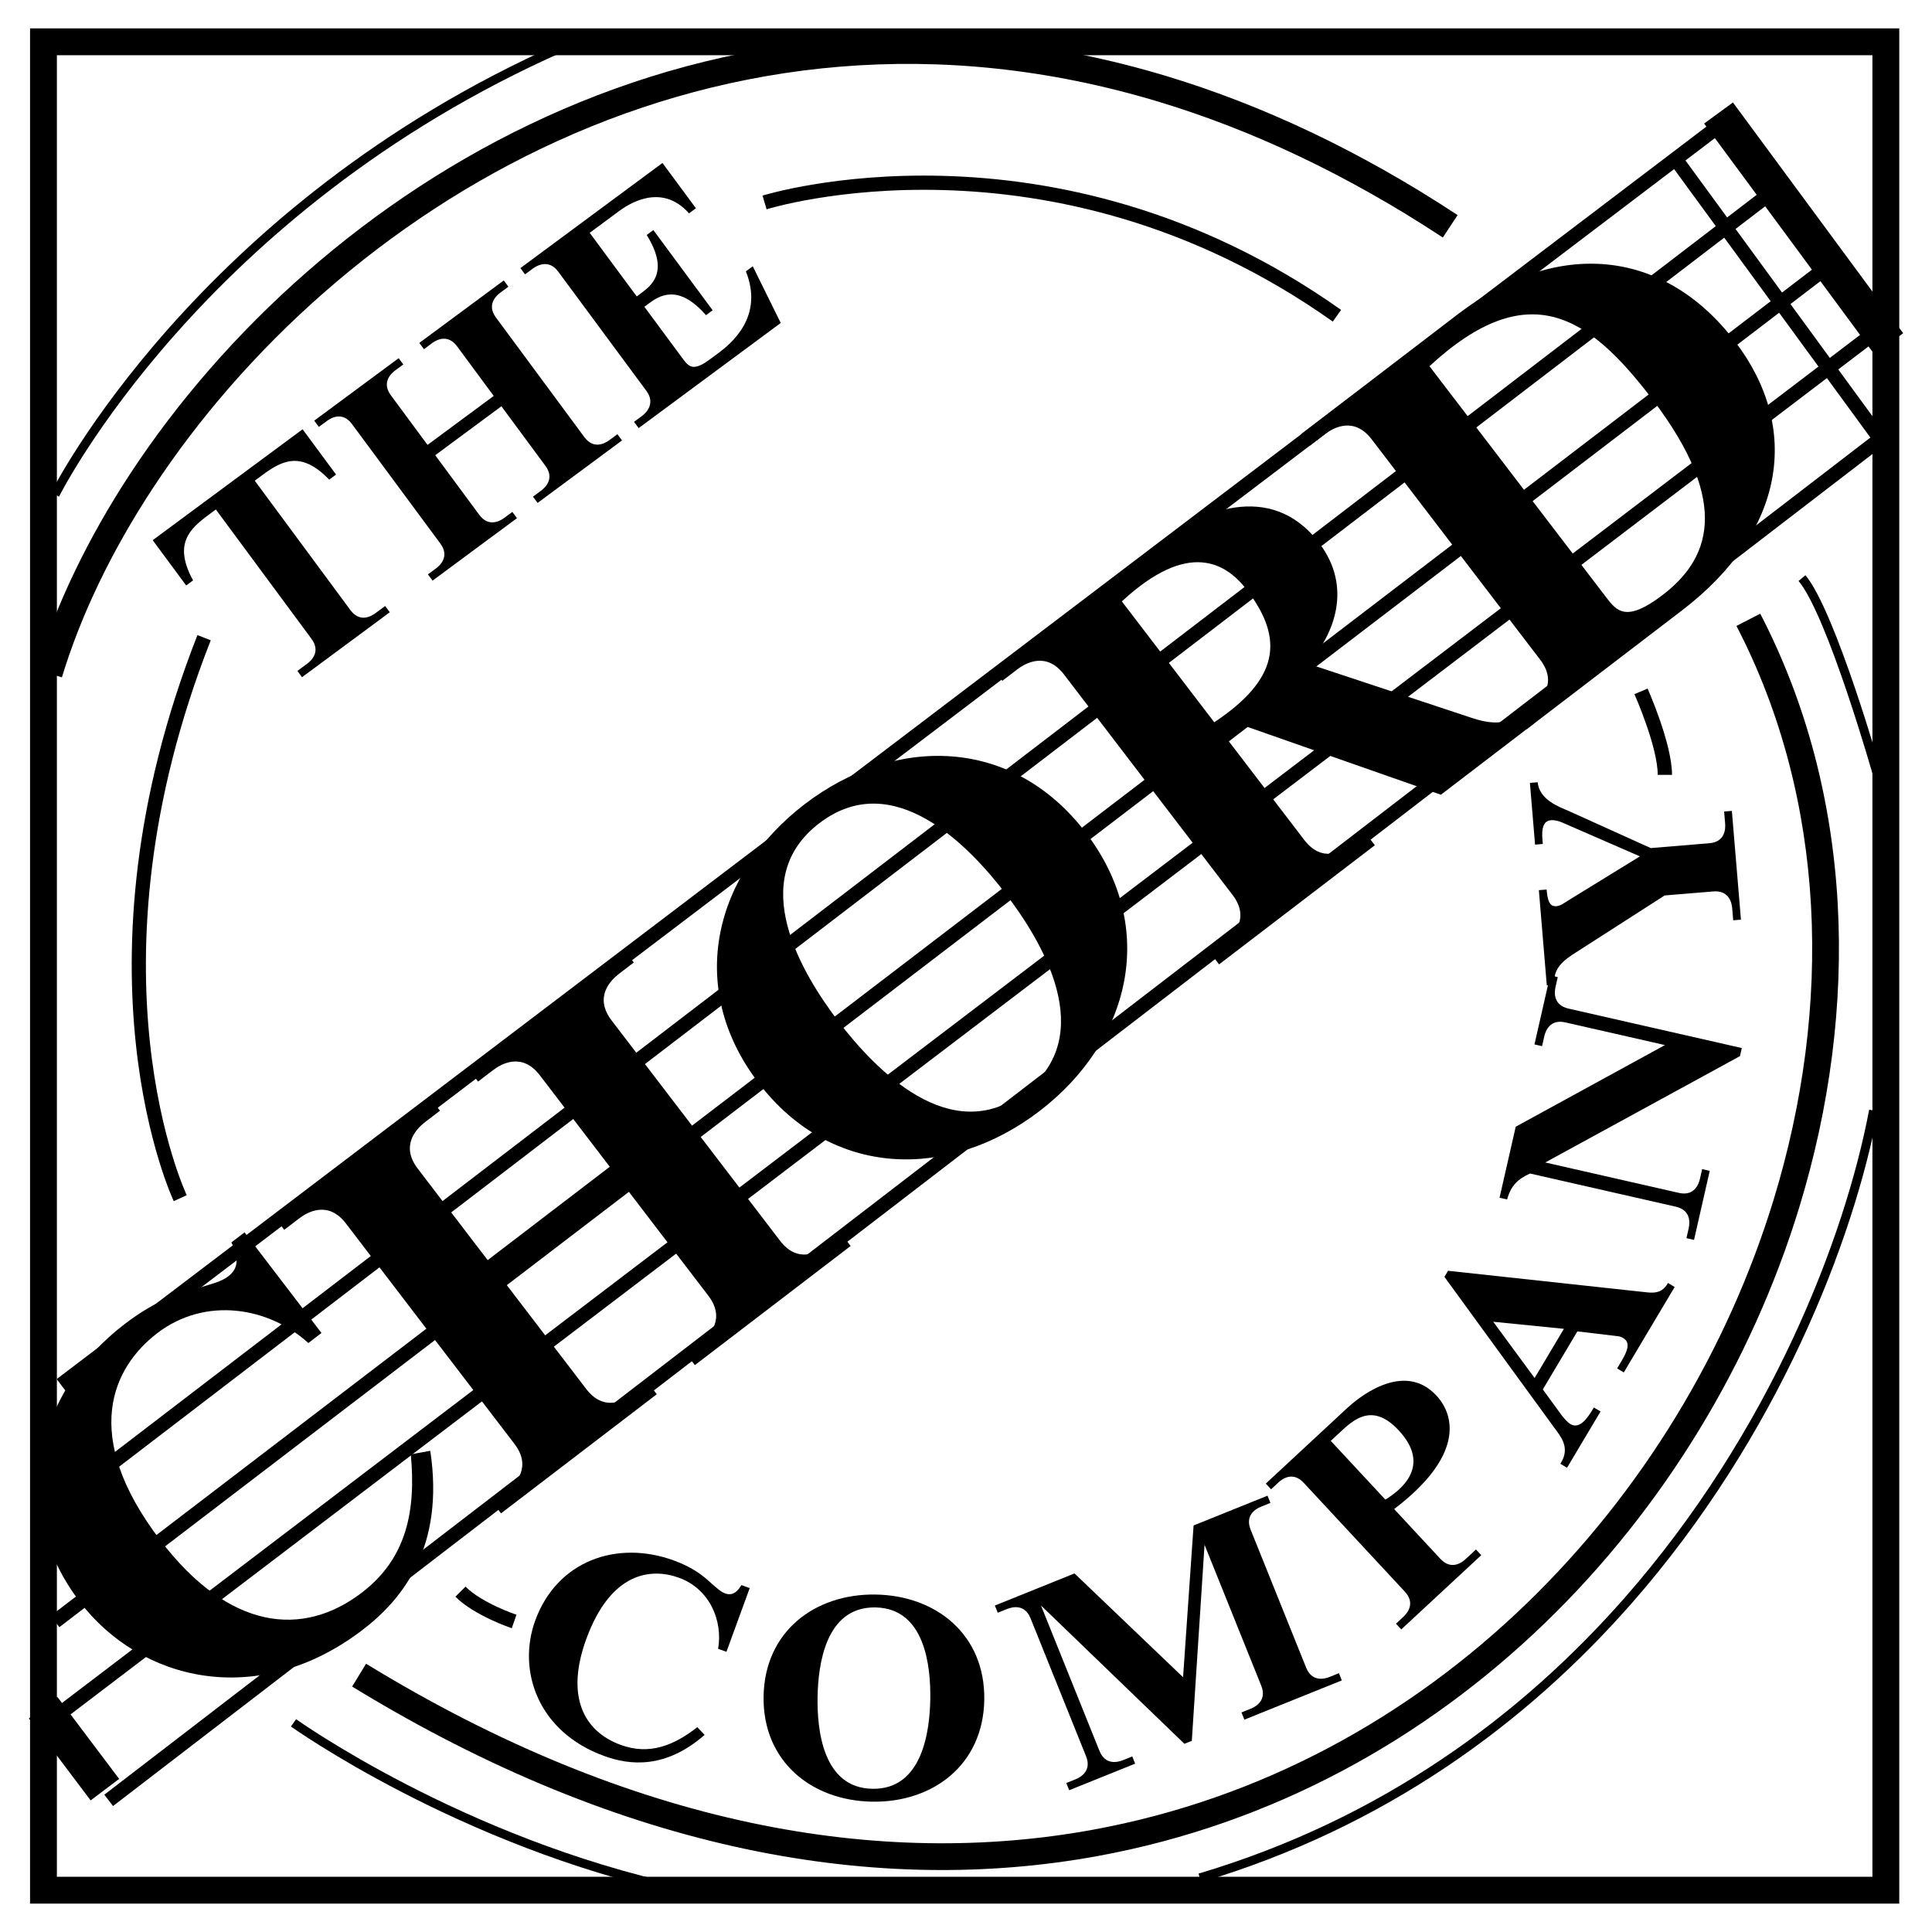
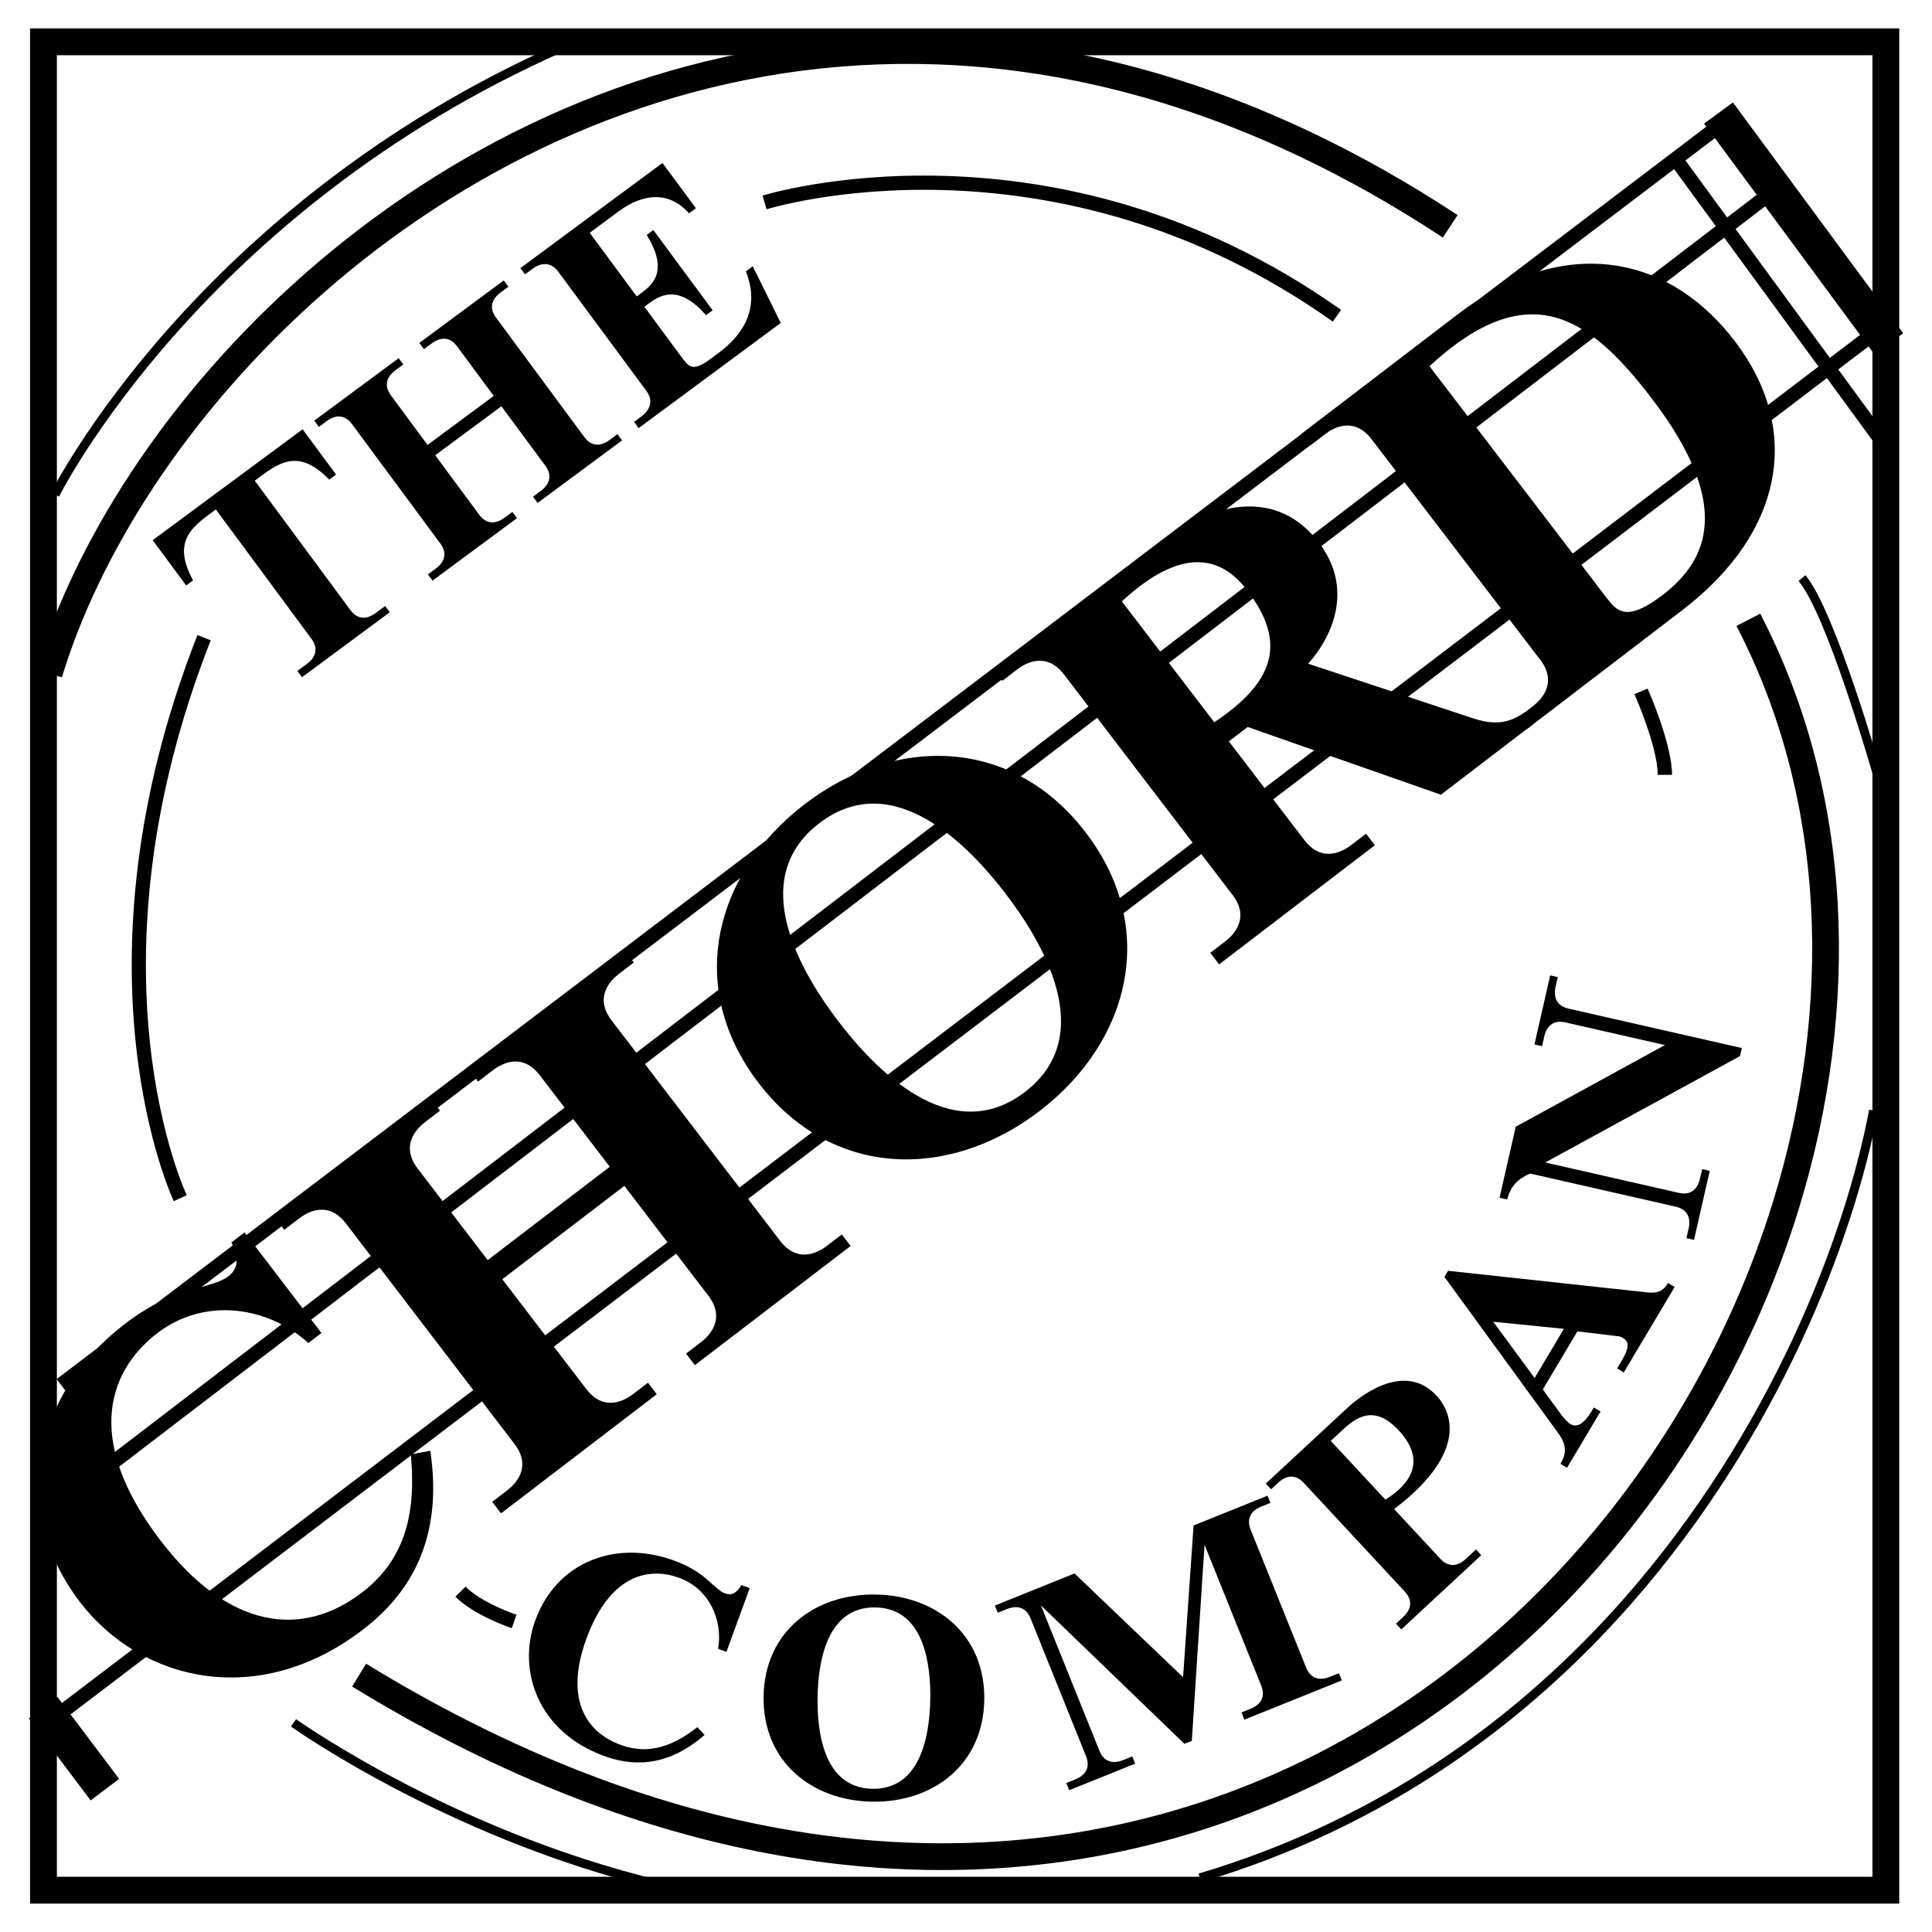
<svg xmlns="http://www.w3.org/2000/svg" version="1.0" id="Layer_1" x="0px" y="0px" width="192.756px" height="192.756px" viewBox="0 0 192.756 192.756" enable-background="new 0 0 192.756 192.756" xml:space="preserve">
  <g>
    <polygon fill-rule="evenodd" clip-rule="evenodd" fill="#FFFFFF" points="0,0 192.756,0 192.756,192.756 0,192.756 0,0  " />
    <path fill-rule="evenodd" clip-rule="evenodd" d="M32.073,132.992l-1.309,1.002c-3.897-3.559-10.227-4.691-15.073-0.984   c-4.408,3.371-7.745,10.137,0.324,20.689c6.855,8.967,14.197,9.703,20.09,5.195c4.496-3.439,5.405-8.221,4.88-13.793l1.943-0.354   c1.447,9.582-2.734,14.791-6.75,17.863c-10.476,8.012-22.189,5.086-28.196-2.77c-7.22-9.441-4.45-20.93,4.455-27.74   c3.143-2.402,5.448-3.098,7.461-3.631c1.233-0.379,2.174-0.594,2.873-1.129c0.742-0.568,1.285-1.486,0.316-3.385l1.31-1.002   L32.073,132.992L32.073,132.992z" />
    <path fill-rule="evenodd" clip-rule="evenodd" d="M60.837,116.408l-6.978-9.125c-1.759-2.301-3.805-1.176-4.678-0.508l-1.484,1.135   l-0.88-1.15l15.54-11.885l0.88,1.151l-1.484,1.135c-0.873,0.668-2.494,2.348-0.734,4.648l16.806,21.98   c1.759,2.301,3.805,1.178,4.678,0.508l1.484-1.135l0.88,1.15l-15.54,11.887l-0.88-1.152l1.484-1.135   c0.873-0.668,2.494-2.348,0.734-4.648l-8.373-10.949l-12.179,9.314l8.373,10.949c1.759,2.301,3.805,1.178,4.678,0.51l1.484-1.135   l0.879,1.15l-15.54,11.885l-0.88-1.15l1.484-1.135c0.873-0.668,2.494-2.348,0.734-4.65l-16.805-21.979   c-1.76-2.303-3.805-1.178-4.678-0.51l-1.484,1.135l-0.88-1.15l15.54-11.885l0.879,1.15l-1.484,1.135   c-0.873,0.668-2.494,2.348-0.734,4.648l6.977,9.125L60.837,116.408L60.837,116.408z" />
    <path fill-rule="evenodd" clip-rule="evenodd" d="M80.287,80.229c8.992-6.877,20.693-6.773,28.034,2.829   c7.342,9.602,4.376,20.923-4.615,27.8c-8.992,6.877-20.694,6.773-28.035-2.828S71.295,87.106,80.287,80.229L80.287,80.229z    M102.249,108.953c7.421-5.676,1.664-15.105-1.915-19.787c-3.58-4.682-11.17-12.709-18.591-7.034   c-7.421,5.676-1.664,15.104,1.916,19.787C87.239,106.602,94.829,114.629,102.249,108.953L102.249,108.953z" />
    <path fill-rule="evenodd" clip-rule="evenodd" d="M130.128,83.806c1.759,2.301,3.805,1.176,4.678,0.509l1.483-1.136l0.88,1.151   l-15.54,11.885l-0.879-1.151l1.484-1.135c0.873-0.667,2.493-2.347,0.734-4.648l-16.806-21.98c-1.76-2.301-3.806-1.177-4.678-0.509   l-1.484,1.135l-0.88-1.15l16.85-12.887c3.448-2.638,10.735-6.135,15.619,0.252c3.367,4.404,1.57,9.111-1.074,12.076l16.12,5.34   c2.156,0.74,3.649,0.792,5.499-0.497l0.88,1.15l-9.254,7.078l-19.279-6.758l-1.877,1.435L130.128,83.806L130.128,83.806z    M121.148,72.062c6.371-4.244,7.06-8.229,3.268-13.188c-2.093-2.737-5.847-5.022-12.489,1.127L121.148,72.062L121.148,72.062z" />
    <path fill-rule="evenodd" clip-rule="evenodd" d="M151.442,71.599l1.485-1.135c0.872-0.668,2.494-2.348,0.734-4.649l-16.807-21.98   c-1.759-2.302-3.805-1.177-4.678-0.509l-1.484,1.135l-0.879-1.151l15.67-11.985c9.909-7.579,20.567-6.487,27.604,2.718   c6.644,8.689,5.031,18.976-5.271,26.855l-15.495,11.852L151.442,71.599L151.442,71.599z M160.274,59.625   c1.031,1.349,1.985,2.506,5.608-0.265c4.452-3.405,7.105-8.893-1.085-19.604c-6.219-8.134-12.242-12.393-22.179-3.221   L160.274,59.625L160.274,59.625z" />
    <path fill-rule="evenodd" clip-rule="evenodd" d="M34.958,60.866c0.922,1.249,2.027,0.664,2.5,0.313l0.97-0.719l0.461,0.625   l-8.756,6.478l-0.461-0.624l0.97-0.718c0.474-0.351,1.356-1.236,0.434-2.484L21.535,50.83l-0.709,0.525   c-1.917,1.418-3.548,2.925-1.564,6.549l-0.687,0.508l-3.34-4.518L30.19,42.829l3.34,4.517l-0.687,0.508   c-2.859-2.977-4.801-1.839-6.717-0.421l-0.71,0.525L34.958,60.866L34.958,60.866z" />
    <path fill-rule="evenodd" clip-rule="evenodd" d="M49.259,39.501l-3.657-4.948c-0.922-1.248-2.028-0.663-2.501-0.312l-0.804,0.595   l-0.461-0.624l8.425-6.233l0.461,0.624l-0.805,0.596c-0.473,0.35-1.356,1.236-0.433,2.484l8.81,11.918   c0.922,1.248,2.027,0.663,2.501,0.313l0.804-0.595l0.461,0.624l-8.424,6.233l-0.461-0.624l0.805-0.596   c0.473-0.35,1.356-1.236,0.434-2.484l-4.39-5.938l-6.602,4.885l4.39,5.938c0.922,1.248,2.027,0.663,2.5,0.312l0.805-0.595   l0.461,0.624l-8.424,6.233l-0.461-0.624l0.805-0.595c0.474-0.35,1.355-1.236,0.434-2.484L35.118,42.31   c-0.922-1.248-2.027-0.663-2.5-0.312l-0.805,0.595l-0.461-0.625l8.424-6.232l0.461,0.624l-0.805,0.595   c-0.473,0.351-1.356,1.237-0.433,2.484l3.657,4.948L49.259,39.501L49.259,39.501z" />
    <path fill-rule="evenodd" clip-rule="evenodd" d="M69.433,20.778l-0.687,0.508c-2.804-3.15-6.149-0.842-7.001-0.211l-2.911,2.153   l4.692,6.346l0.378-0.28c1.088-0.805,2.911-2.154,0.618-5.849l0.663-0.49l5.916,8.002l-0.663,0.49   c-2.829-3.232-4.707-1.909-5.771-1.121l-0.378,0.28l3.88,5.249c0.668,0.903,1.167,1.133,2.832-0.131   c0.095-0.07,0.213-0.158,0.308-0.228c0.095-0.07,0.189-0.14,0.284-0.21c1.396-1.033,4.629-3.691,2.824-8.213l0.686-0.507   l2.791,5.656L63.719,42.711l-0.461-0.624l0.805-0.595c0.402-0.298,1.355-1.236,0.433-2.484l-8.81-11.918   c-0.923-1.248-2.099-0.61-2.501-0.312l-0.805,0.595l-0.461-0.624l14.175-10.489L69.433,20.778L69.433,20.778z" />
    <path fill-rule="evenodd" clip-rule="evenodd" d="M72.477,164.803l-0.83-0.303c0.484-2.785-0.83-5.969-3.901-7.086   c-2.794-1.018-6.812-0.574-9.253,6.111c-2.074,5.682-0.29,9.207,3.445,10.566c2.85,1.039,5.272,0.07,7.638-1.773l0.721,0.775   c-3.912,3.416-7.47,3.031-10.015,2.104c-6.64-2.418-8.696-8.549-6.879-13.525c2.184-5.98,8.171-8.043,13.815-5.988   c1.992,0.725,2.971,1.566,3.792,2.32c0.526,0.447,0.895,0.811,1.338,0.971c0.47,0.172,1.042,0.152,1.621-0.832l0.83,0.301   L72.477,164.803L72.477,164.803z" />
    <path fill-rule="evenodd" clip-rule="evenodd" d="M87.35,159.088c6.064,0.09,10.95,4.018,10.852,10.496   c-0.1,6.479-5.103,10.26-11.167,10.17s-10.951-4.018-10.852-10.496C76.282,162.779,81.286,158.998,87.35,159.088L87.35,159.088z    M87.054,178.469c5.004,0.074,5.712-5.807,5.761-8.965c0.048-3.158-0.48-9.057-5.485-9.131s-5.712,5.807-5.761,8.965   C81.521,172.496,82.05,178.395,87.054,178.469L87.054,178.469z" />
    <path fill-rule="evenodd" clip-rule="evenodd" d="M107.203,156.982l10.832,10.355l1.049-15.141l7.375-2.971l0.29,0.721   l-0.929,0.373c-0.547,0.221-1.624,0.857-1.044,2.297l5.536,13.76c0.58,1.439,1.797,1.152,2.343,0.932l0.929-0.375l0.29,0.721   l-9.723,3.916l-0.29-0.719l0.929-0.375c0.546-0.219,1.623-0.855,1.043-2.297l-5.656-14.057l-1.27,19.561l-0.738,0.297   l-14.313-13.803l5.836,14.504c0.58,1.441,1.797,1.152,2.343,0.934l0.929-0.375l0.29,0.721l-6.582,2.65l-0.29-0.721l0.929-0.373   c0.547-0.221,1.623-0.855,1.044-2.297l-5.536-13.758c-0.58-1.441-1.798-1.152-2.344-0.932l-0.928,0.373l-0.29-0.719   L107.203,156.982L107.203,156.982z" />
    <path fill-rule="evenodd" clip-rule="evenodd" d="M139.277,161.998l0.733-0.682c0.432-0.4,1.21-1.377,0.153-2.514l-10.093-10.863   c-1.057-1.137-2.09-0.434-2.521-0.033l-0.733,0.68l-0.527-0.568l8.13-7.545c0.82-0.76,5.52-4.867,8.89-1.24   c1.913,2.059,2.663,6.109-4.217,11.326l4.609,4.961c1.057,1.137,2.09,0.434,2.521,0.033l1.035-0.961l0.529,0.568l-7.98,7.406   L139.277,161.998L139.277,161.998z M138.217,149.617c1.51-0.926,4.655-3.334,1.34-6.9c-2.46-2.648-4.263-1.303-5.665-0.002   l-1.121,1.041L138.217,149.617L138.217,149.617z" />
    <path fill-rule="evenodd" clip-rule="evenodd" d="M155.676,146.041l0.091-0.15c0.903-1.52-0.111-2.639-0.675-3.418l-10.982-15.08   l0.361-0.607l19.891,2.156c0.763,0.076,1.479,0.023,2.007-0.861l0.045-0.076l0.667,0.398l-5.075,8.523l-0.666-0.396l0.466-0.783   c0.874-1.469,0.634-1.953,0.105-2.27c-0.299-0.178-0.497-0.158-0.727-0.191l-3.809-0.453l-3.448,5.791l1.903,2.609   c0.193,0.252,0.585,0.691,0.838,0.842c0.919,0.547,1.688-0.535,2.291-1.547l0.061-0.102l0.666,0.396l-3.343,5.617L155.676,146.041   L155.676,146.041z M153.109,137.486l2.922-4.908l-7.052-0.707L153.109,137.486L153.109,137.486z" />
    <path fill-rule="evenodd" clip-rule="evenodd" d="M151.225,112.412l14.888-8.145l-9.939-2.262c-1.513-0.346-1.97,0.818-2.101,1.393   l-0.222,0.977l-0.757-0.172l1.568-6.889l0.756,0.172l-0.222,0.977c-0.131,0.574-0.223,1.82,1.29,2.164l17.296,3.936l-0.183,0.805   l-19.429,10.611l13.331,3.035c1.513,0.344,1.97-0.82,2.101-1.395l0.222-0.975l0.757,0.172l-1.568,6.889l-0.757-0.174l0.223-0.975   c0.131-0.574,0.222-1.822-1.29-2.166l-14.531-3.307c-1.22,0.537-1.925,1.223-2.29,2.588l-0.758-0.172L151.225,112.412   L151.225,112.412z" />
-     <path fill-rule="evenodd" clip-rule="evenodd" d="M153.533,88.812l0.773-0.063l0.01,0.117c0.115,1.378,0.508,1.582,0.961,1.545   c0.427-0.036,0.805-0.333,1.238-0.604l7.098-4.367l-7.745-3.375c-0.334-0.149-0.773-0.261-1.12-0.232   c-0.533,0.044-0.985,0.406-0.86,1.902l0.039,0.469l-0.773,0.064l-0.515-6.159l0.773-0.063c0.174,1.757,2.138,2.452,3.057,2.848   l8.229,3.719l5.839-0.483c1.546-0.127,1.629-1.375,1.58-1.962l-0.1-1.202l0.772-0.064l0.907,10.851l-0.773,0.064l-0.101-1.203   c-0.049-0.586-0.339-1.803-1.885-1.675l-4.852,0.401l-8.765,5.627c-1.352,0.85-2.412,1.646-2.222,3.283l-0.773,0.064   L153.533,88.812L153.533,88.812z" />
    <path d="M36.523,165.99c26.648,16.312,51.352,20.434,72.506,16.564c16.93-3.096,31.609-11.314,43.203-22.496   c11.607-11.191,20.122-25.354,24.709-40.32c5.923-19.324,5.291-39.98-3.695-57.288l2.373-1.223   c9.322,17.954,9.993,39.33,3.874,59.294c-4.716,15.389-13.472,29.951-25.41,41.463c-11.951,11.523-27.095,19.998-44.573,23.195   c-21.763,3.98-47.115-0.223-74.377-16.91L36.523,165.99L36.523,165.99z" />
    <path d="M3.614,66.805c1.946-6.42,5.147-13.111,9.434-19.626c9.279-14.104,23.685-27.455,41.487-35.551   c17.823-8.105,39.044-10.945,61.927-4.011c9.422,2.854,19.119,7.365,28.964,13.842l-1.474,2.238   c-9.629-6.334-19.089-10.739-28.265-13.519c-22.194-6.725-42.773-3.973-60.055,3.886c-17.303,7.869-31.314,20.859-40.347,34.589   c-4.149,6.307-7.24,12.758-9.109,18.926L3.614,66.805L3.614,66.805z" />
    <path d="M5.092,49.144C5.134,49.062,19.439,20.45,55.874,4.323l0.359,0.815C20.095,21.134,5.929,49.466,5.887,49.549L5.092,49.144   L5.092,49.144z" />
    <path d="M29.542,171.525c0.048,0.033,16.584,11.846,38.502,16.584l-0.188,0.871c-22.102-4.777-38.782-16.693-38.831-16.727   L29.542,171.525L29.542,171.525z" />
    <path d="M119.579,186.93c18.245-5.426,32.18-15.752,42.527-27.535c14.501-16.518,21.963-35.896,24.381-48.682l0.875,0.164   c-2.439,12.898-9.965,32.449-24.586,49.104c-10.448,11.898-24.519,22.324-42.946,27.803L119.579,186.93L119.579,186.93z" />
    <path d="M186.913,77.515c-0.014-0.046-4.555-16.055-7.471-19.554l0.688-0.572c3.032,3.639,7.628,19.839,7.641,19.886   L186.913,77.515L186.913,77.515z" />
    <path d="M17.335,119.84c-0.03-0.066-10.835-22.88,2.363-56.476l1.327,0.519c-12.975,33.028-2.426,55.295-2.396,55.359   L17.335,119.84L17.335,119.84z" />
    <path d="M76.076,19.515c0.083-0.024,28.883-9.025,57.723,11.403l-0.825,1.166c-28.268-20.023-56.41-11.227-56.491-11.203   L76.076,19.515L76.076,19.515z" />
    <path d="M164.383,68.701c0.007,0.016,2.436,5.469,2.436,8.605h-1.428c0-2.814-2.318-8.038-2.324-8.052L164.383,68.701   L164.383,68.701z" />
    <path d="M51.06,162.447c-0.01-0.002-3.718-1.236-5.624-3.143l1.01-1.004c1.662,1.662,5.074,2.801,5.083,2.803L51.06,162.447   L51.06,162.447z" />
    <polygon points="171.295,13.628 6.517,138.729 5.653,137.592 170.432,12.491 171.295,13.628  " />
    <polygon points="176.649,20.169 8.301,149.078 7.438,147.945 175.785,19.037 176.649,20.169  " />
-     <polygon points="182.598,27.307 5.922,162.342 5.058,161.211 181.734,26.175 182.598,27.307  " />
    <polygon points="187.356,33.851 6.517,171.443 5.653,170.311 186.493,32.718 187.356,33.851  " />
-     <polygon points="10.408,179.057 187.68,42.832 188.55,43.963 11.278,180.189 10.408,179.057  " />
    <polygon points="167.868,15.613 188.422,43.722 187.273,44.563 166.72,16.455 167.868,15.613  " />
    <polygon points="172.895,10.222 189.879,33.244 187.006,35.349 170.021,12.327 172.895,10.222  " />
    <polygon points="5.722,169.299 11.887,177.479 9.043,179.625 2.878,171.445 5.722,169.299  " />
    <path d="M186.812,187.244V5.512H5.675v181.732H186.812L186.812,187.244z M189.49,189.922H2.998V2.834H189.49V189.922   L189.49,189.922z" />
  </g>
</svg>